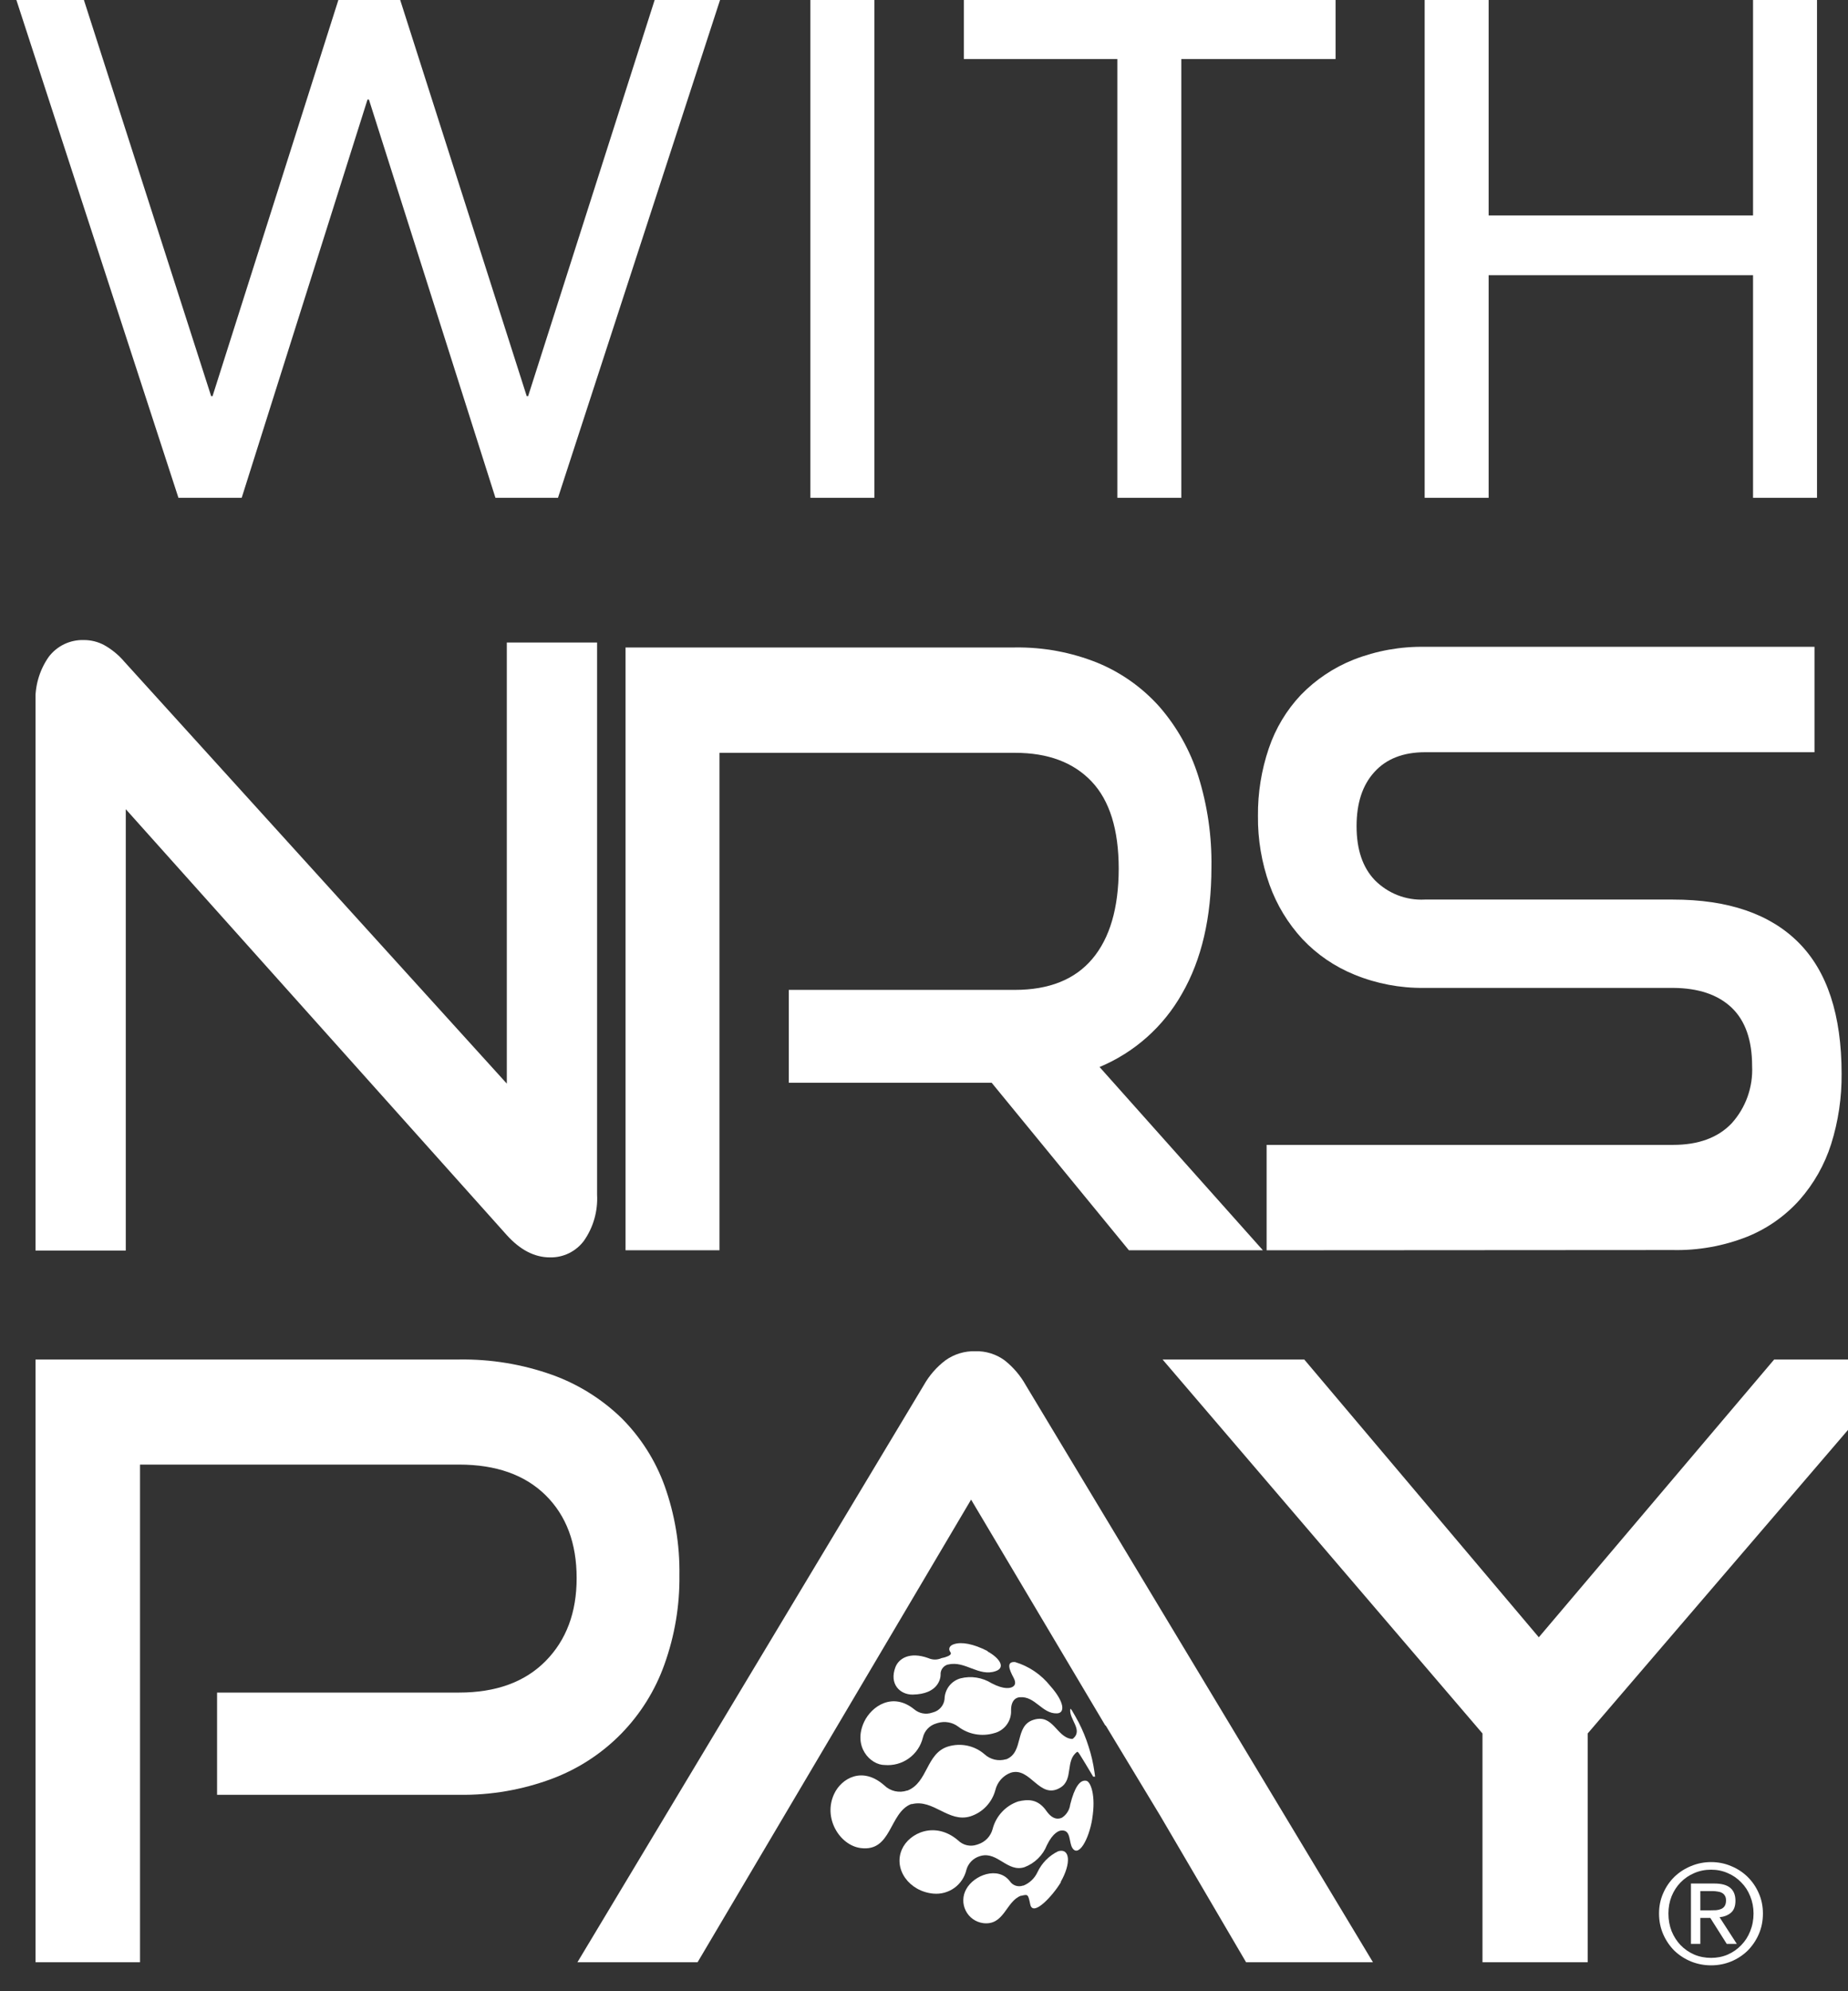
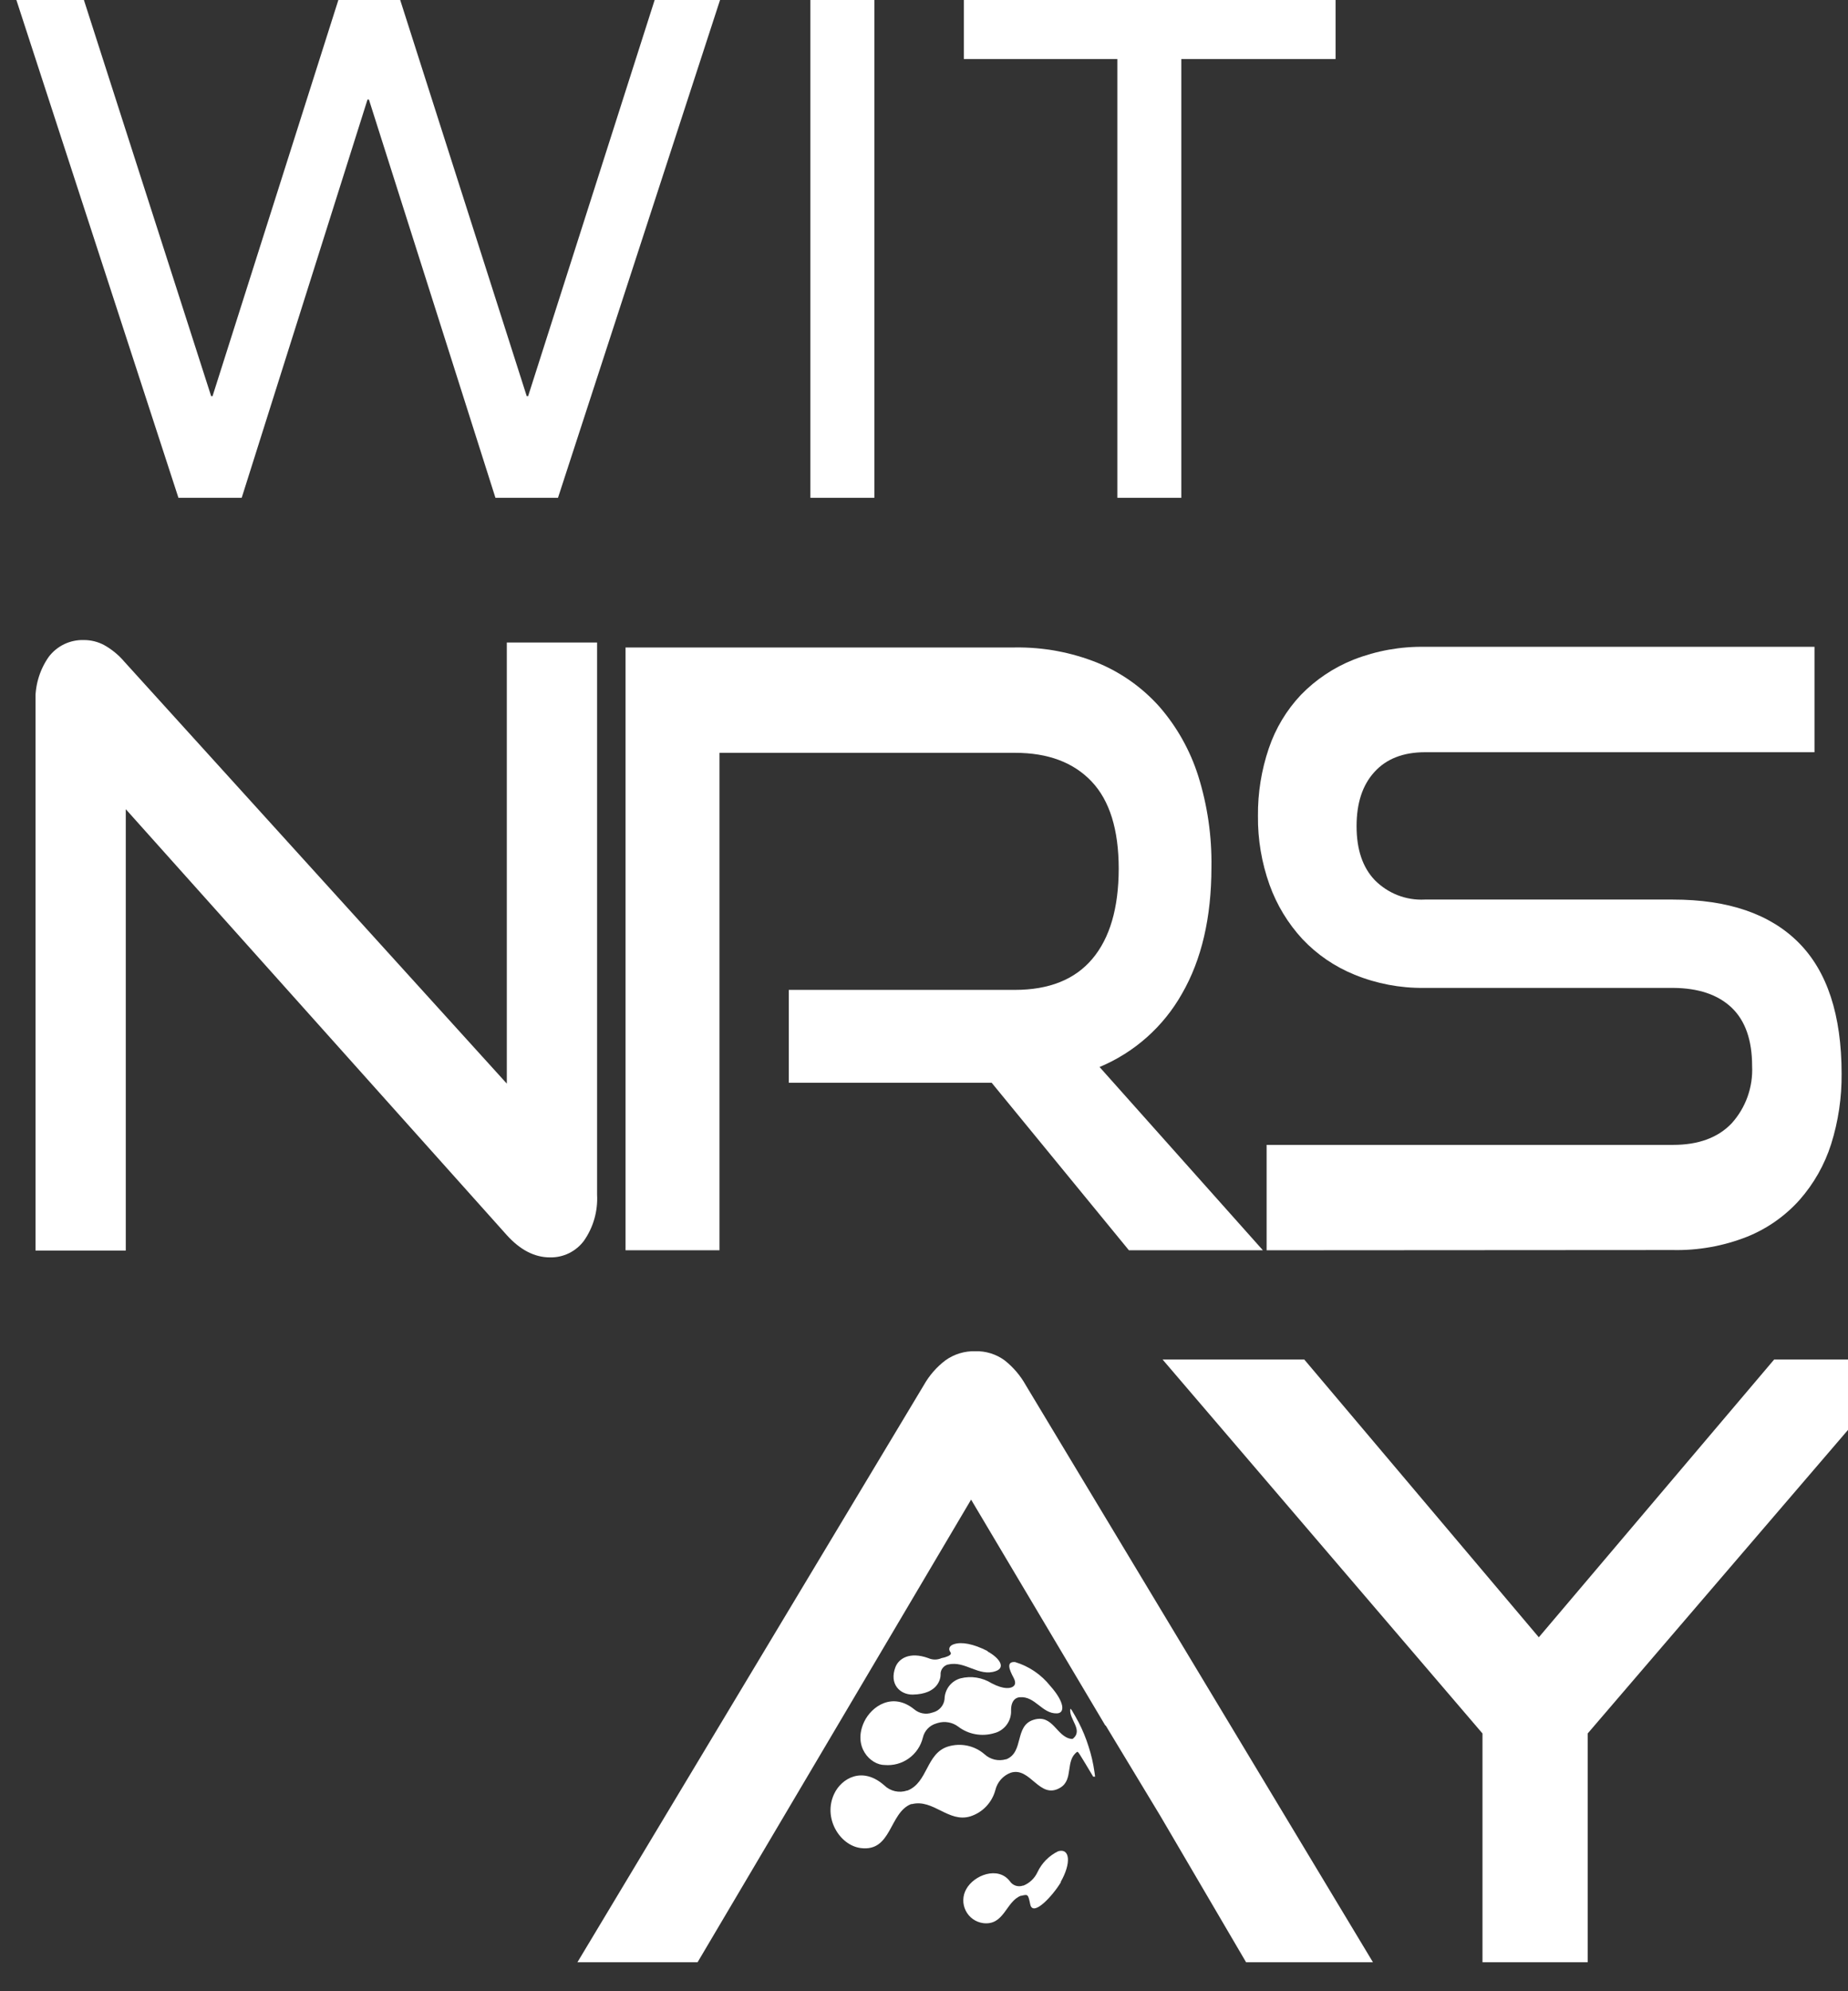
<svg xmlns="http://www.w3.org/2000/svg" width="52" height="56" viewBox="0 0 52 56" fill="none">
  <rect x="0" y="0" width="52" height="56" fill="#333333" stroke="none" />
  <path d="M6.801 14H5.021L0.461 0H2.361L5.941 11.14H5.981L9.521 0H11.261L14.821 11.14H14.861L18.421 0H20.261L15.701 14H13.941L10.381 2.8H10.341L6.801 14Z" fill="white" />
  <path d="M24.603 14H22.803V0H24.603V14Z" fill="white" />
  <path d="M33.241 14H31.441V1.66H27.121V0H37.581V1.66H33.241V14Z" fill="white" />
-   <path d="M41.888 14H40.088V0H41.888V6.06H49.328V0H51.128V14H49.328V7.74H41.888V14Z" fill="white" />
  <g clip-path="url(#clip0_1_4050)">
-     <path d="M6.108 50.476V47.601H12.916C13.957 47.601 14.769 47.305 15.352 46.715C15.935 46.125 16.226 45.347 16.226 44.383C16.226 43.402 15.935 42.625 15.352 42.05C14.769 41.476 13.957 41.189 12.916 41.189H3.94V55.185H1V38.234H12.916C13.809 38.22 14.697 38.366 15.539 38.666C16.267 38.928 16.93 39.341 17.486 39.879C18.024 40.416 18.438 41.064 18.698 41.778C18.988 42.586 19.131 43.439 19.118 44.297C19.129 45.151 18.986 46 18.698 46.804C18.438 47.538 18.02 48.207 17.475 48.763C16.929 49.319 16.268 49.748 15.539 50.022C14.701 50.336 13.811 50.49 12.916 50.476H6.108Z" fill="white" />
    <path d="M35.063 55.185L32.354 50.565L35.094 55.113L31.113 48.527H31.102L27.325 42.174L19.629 55.185H16.248L25.994 38.956C26.147 38.684 26.354 38.446 26.602 38.258C26.846 38.083 27.141 37.993 27.441 38.001C27.738 37.992 28.03 38.083 28.269 38.258C28.512 38.45 28.714 38.687 28.864 38.956L38.633 55.185H35.063Z" fill="white" />
    <path d="M41.715 55.185V48.751L32.713 38.234H36.7L43.3 46.046L49.922 38.234H53.699L44.675 48.751V55.185H41.715Z" fill="white" />
-     <path d="M30.733 51.157C30.637 51.739 30.348 52.239 30.177 51.974C30.07 51.813 30.144 51.458 29.869 51.48C29.805 51.48 29.631 51.537 29.458 51.893C29.402 52.035 29.316 52.163 29.207 52.269C29.098 52.376 28.968 52.458 28.825 52.512C28.352 52.662 28.074 52.075 27.609 52.191L27.563 52.204C27.474 52.232 27.394 52.281 27.329 52.348C27.265 52.414 27.218 52.496 27.193 52.586C27.145 52.791 27.025 52.971 26.855 53.094C26.684 53.217 26.475 53.274 26.266 53.255C25.581 53.194 25.133 52.566 25.379 52.01C25.584 51.543 26.32 51.206 26.963 51.761C27.031 51.827 27.115 51.873 27.207 51.894C27.3 51.915 27.396 51.91 27.485 51.88L27.524 51.867C27.622 51.835 27.71 51.78 27.781 51.706C27.852 51.631 27.903 51.54 27.93 51.441C27.976 51.262 28.065 51.097 28.191 50.961C28.316 50.825 28.474 50.722 28.649 50.663C28.921 50.598 29.204 50.585 29.445 50.931C29.631 51.196 29.801 51.159 29.886 51.117C29.948 51.076 30.001 51.022 30.04 50.958C30.08 50.895 30.105 50.824 30.114 50.75C30.235 50.265 30.388 50.04 30.572 50.083C30.688 50.111 30.842 50.491 30.733 51.15" fill="white" />
    <path d="M30.802 49.966H30.761C30.343 49.268 30.343 49.268 30.309 49.268C29.966 49.516 30.216 50.044 29.837 50.274C29.248 50.63 28.999 49.677 28.44 49.855C28.333 49.895 28.238 49.96 28.163 50.045C28.088 50.13 28.035 50.232 28.008 50.342C27.962 50.515 27.873 50.674 27.75 50.803C27.627 50.933 27.473 51.029 27.302 51.083C26.691 51.269 26.263 50.589 25.661 50.737H25.637C25.016 50.981 25.096 52.091 24.216 51.973C23.627 51.895 23.149 51.124 23.475 50.444C23.673 50.024 24.259 49.657 24.885 50.213C24.968 50.293 25.071 50.348 25.183 50.374C25.296 50.399 25.413 50.394 25.522 50.357H25.535C26.113 50.127 26.056 49.316 26.671 49.12C26.848 49.065 27.036 49.056 27.217 49.094C27.398 49.132 27.567 49.216 27.706 49.338C27.786 49.411 27.883 49.461 27.987 49.486C28.092 49.51 28.201 49.507 28.305 49.477H28.316C28.82 49.275 28.538 48.534 29.085 48.366C29.631 48.197 29.727 48.846 30.142 48.903H30.183C30.5 48.655 30.063 48.347 30.118 48.053C30.133 48.066 30.147 48.081 30.159 48.097C30.218 48.201 30.3 48.336 30.354 48.442C30.465 48.659 30.558 48.885 30.631 49.118C30.707 49.35 30.762 49.589 30.796 49.831L30.811 49.937C30.81 49.949 30.81 49.961 30.811 49.974" fill="white" />
    <path d="M29.554 47.415C29.956 47.867 29.976 48.179 29.739 48.186C29.322 48.199 29.128 47.697 28.7 47.732C28.624 47.732 28.446 47.788 28.45 48.103C28.457 48.249 28.412 48.393 28.324 48.51C28.236 48.627 28.11 48.71 27.968 48.744C27.797 48.794 27.618 48.803 27.443 48.771C27.268 48.739 27.103 48.666 26.962 48.558C26.881 48.497 26.787 48.456 26.687 48.439C26.587 48.421 26.485 48.427 26.388 48.456L26.34 48.471C26.249 48.498 26.166 48.549 26.101 48.618C26.036 48.687 25.991 48.772 25.969 48.864C25.912 49.1 25.772 49.309 25.574 49.451C25.377 49.593 25.135 49.659 24.893 49.638C24.492 49.638 23.987 49.12 24.318 48.419C24.524 47.988 25.113 47.577 25.724 48.071C25.792 48.129 25.874 48.168 25.961 48.185C26.048 48.202 26.139 48.196 26.223 48.167L26.26 48.156C26.344 48.134 26.419 48.086 26.476 48.02C26.533 47.954 26.569 47.872 26.578 47.786C26.58 47.654 26.624 47.526 26.704 47.42C26.784 47.315 26.896 47.239 27.023 47.202C27.171 47.164 27.326 47.156 27.477 47.18C27.629 47.204 27.773 47.258 27.903 47.339C28.259 47.525 28.429 47.475 28.487 47.443C28.544 47.412 28.611 47.349 28.518 47.178C28.403 46.965 28.303 46.722 28.564 46.743C28.955 46.861 29.3 47.096 29.554 47.415" fill="white" />
    <path d="M29.854 52.93C29.635 53.301 29.068 53.925 28.99 53.559C28.929 53.27 28.929 53.27 28.736 53.316H28.722C28.303 53.479 28.257 54.157 27.666 54.085C27.561 54.071 27.462 54.032 27.376 53.971C27.29 53.91 27.221 53.828 27.174 53.734C27.127 53.64 27.103 53.536 27.106 53.431C27.108 53.325 27.136 53.222 27.188 53.13C27.406 52.732 28.082 52.475 28.414 52.904C28.453 52.964 28.511 53.008 28.578 53.031C28.645 53.053 28.718 53.053 28.785 53.029H28.799C28.971 52.959 29.111 52.826 29.19 52.658C29.311 52.398 29.518 52.188 29.776 52.063C30.111 51.967 30.146 52.403 29.846 52.927" fill="white" />
    <path d="M27.784 46.441C28.123 46.626 28.308 46.897 28.018 46.997C27.545 47.165 27.156 46.7 26.689 46.811H26.675C26.611 46.828 26.556 46.866 26.518 46.919C26.48 46.972 26.462 47.037 26.467 47.102C26.467 47.193 26.41 47.647 25.676 47.658C25.324 47.658 25.015 47.362 25.196 46.886C25.289 46.645 25.593 46.441 26.122 46.632C26.181 46.658 26.244 46.672 26.308 46.672C26.372 46.672 26.435 46.658 26.493 46.632L26.582 46.611C26.63 46.591 26.808 46.55 26.741 46.461C26.675 46.372 26.719 46.276 26.847 46.239C27.058 46.17 27.388 46.228 27.79 46.434" fill="white" />
-     <path d="M47.845 53.725H48.121C48.181 53.725 48.236 53.723 48.288 53.721C48.343 53.716 48.391 53.704 48.432 53.686C48.474 53.668 48.506 53.641 48.529 53.604C48.555 53.565 48.568 53.512 48.568 53.445C48.568 53.388 48.556 53.343 48.533 53.309C48.513 53.275 48.484 53.249 48.448 53.231C48.414 53.213 48.374 53.201 48.327 53.196C48.283 53.188 48.239 53.184 48.195 53.184H47.845V53.725ZM47.581 52.971H48.238C48.44 52.971 48.589 53.011 48.685 53.091C48.783 53.172 48.833 53.293 48.833 53.456C48.833 53.609 48.79 53.722 48.704 53.795C48.619 53.865 48.513 53.906 48.386 53.919L48.871 54.669H48.588L48.125 53.938H47.845V54.669H47.581V52.971ZM46.947 53.814C46.947 53.993 46.977 54.159 47.037 54.312C47.099 54.462 47.183 54.593 47.289 54.704C47.398 54.816 47.525 54.904 47.67 54.968C47.818 55.031 47.977 55.062 48.148 55.062C48.317 55.062 48.474 55.031 48.619 54.968C48.764 54.904 48.889 54.816 48.996 54.704C49.105 54.593 49.189 54.462 49.248 54.312C49.31 54.159 49.342 53.993 49.342 53.814C49.342 53.641 49.31 53.478 49.248 53.328C49.189 53.178 49.105 53.048 48.996 52.94C48.889 52.828 48.764 52.741 48.619 52.679C48.474 52.614 48.317 52.582 48.148 52.582C47.977 52.582 47.818 52.614 47.67 52.679C47.525 52.741 47.398 52.828 47.289 52.94C47.183 53.048 47.099 53.178 47.037 53.328C46.977 53.478 46.947 53.641 46.947 53.814ZM46.683 53.814C46.683 53.609 46.722 53.419 46.8 53.243C46.877 53.066 46.982 52.914 47.114 52.784C47.249 52.654 47.405 52.553 47.581 52.481C47.76 52.406 47.949 52.368 48.148 52.368C48.348 52.368 48.536 52.406 48.712 52.481C48.888 52.553 49.042 52.654 49.175 52.784C49.307 52.914 49.412 53.066 49.489 53.243C49.567 53.419 49.606 53.609 49.606 53.814C49.606 54.024 49.567 54.218 49.489 54.397C49.412 54.573 49.307 54.727 49.175 54.86C49.042 54.989 48.888 55.09 48.712 55.163C48.536 55.235 48.348 55.272 48.148 55.272C47.949 55.272 47.76 55.235 47.581 55.163C47.405 55.09 47.249 54.989 47.114 54.86C46.982 54.727 46.877 54.573 46.8 54.397C46.722 54.218 46.683 54.024 46.683 53.814Z" fill="white" />
    <path d="M3.539 22.757V35.17H0.999V19.773C0.975 19.311 1.105 18.855 1.369 18.476C1.484 18.323 1.635 18.199 1.808 18.116C1.98 18.034 2.171 17.994 2.362 18C2.56 18 2.755 18.048 2.929 18.141C3.144 18.261 3.336 18.418 3.496 18.606L14.261 30.475V18.07H16.801V33.599C16.826 34.06 16.696 34.517 16.431 34.895C16.32 35.044 16.176 35.163 16.009 35.245C15.843 35.326 15.66 35.366 15.475 35.362C15.041 35.362 14.636 35.152 14.258 34.733L3.539 22.757Z" fill="white" />
    <path d="M31.766 35.162L27.904 30.451H22.196V27.839H28.556C29.52 27.839 30.248 27.547 30.738 26.965C31.229 26.382 31.476 25.539 31.479 24.436C31.479 23.332 31.224 22.512 30.714 21.976C30.204 21.44 29.487 21.172 28.563 21.172H20.245V35.162H17.602V18.209H28.556C29.353 18.197 30.145 18.343 30.884 18.641C31.551 18.916 32.146 19.339 32.626 19.877C33.119 20.444 33.49 21.107 33.717 21.824C33.977 22.654 34.102 23.52 34.088 24.39C34.088 25.802 33.812 26.988 33.26 27.945C32.738 28.872 31.922 29.598 30.94 30.008L35.536 35.162H31.766Z" fill="white" />
    <path d="M35.641 35.162V32.198H47.079C47.792 32.198 48.341 31.996 48.726 31.592C49.123 31.153 49.33 30.574 49.302 29.982C49.302 29.253 49.11 28.705 48.726 28.339C48.342 27.974 47.793 27.788 47.079 27.783H40.06C39.394 27.79 38.734 27.664 38.118 27.413C37.562 27.188 37.061 26.847 36.649 26.411C36.241 25.969 35.926 25.45 35.723 24.884C35.501 24.263 35.39 23.608 35.397 22.948C35.391 22.302 35.494 21.659 35.702 21.047C35.891 20.487 36.199 19.973 36.605 19.543C37.023 19.112 37.528 18.774 38.087 18.552C38.728 18.301 39.413 18.178 40.102 18.191H51.057V21.155H40.102C39.485 21.155 39.011 21.34 38.674 21.711C38.337 22.081 38.172 22.585 38.172 23.237C38.172 23.889 38.342 24.395 38.685 24.753C38.867 24.937 39.086 25.081 39.328 25.176C39.57 25.27 39.828 25.312 40.087 25.299H47.077C48.63 25.299 49.808 25.703 50.612 26.511C51.416 27.318 51.819 28.547 51.82 30.195C51.826 30.868 51.727 31.537 51.525 32.178C51.341 32.757 51.038 33.291 50.636 33.747C50.228 34.202 49.721 34.557 49.154 34.784C48.489 35.045 47.78 35.171 47.066 35.155L35.641 35.162Z" fill="white" />
  </g>
  <defs>
    <clipPath id="clip0_1_4050">
      <rect width="51" height="38" fill="white" transform="translate(1 18)" />
    </clipPath>
  </defs>
</svg>